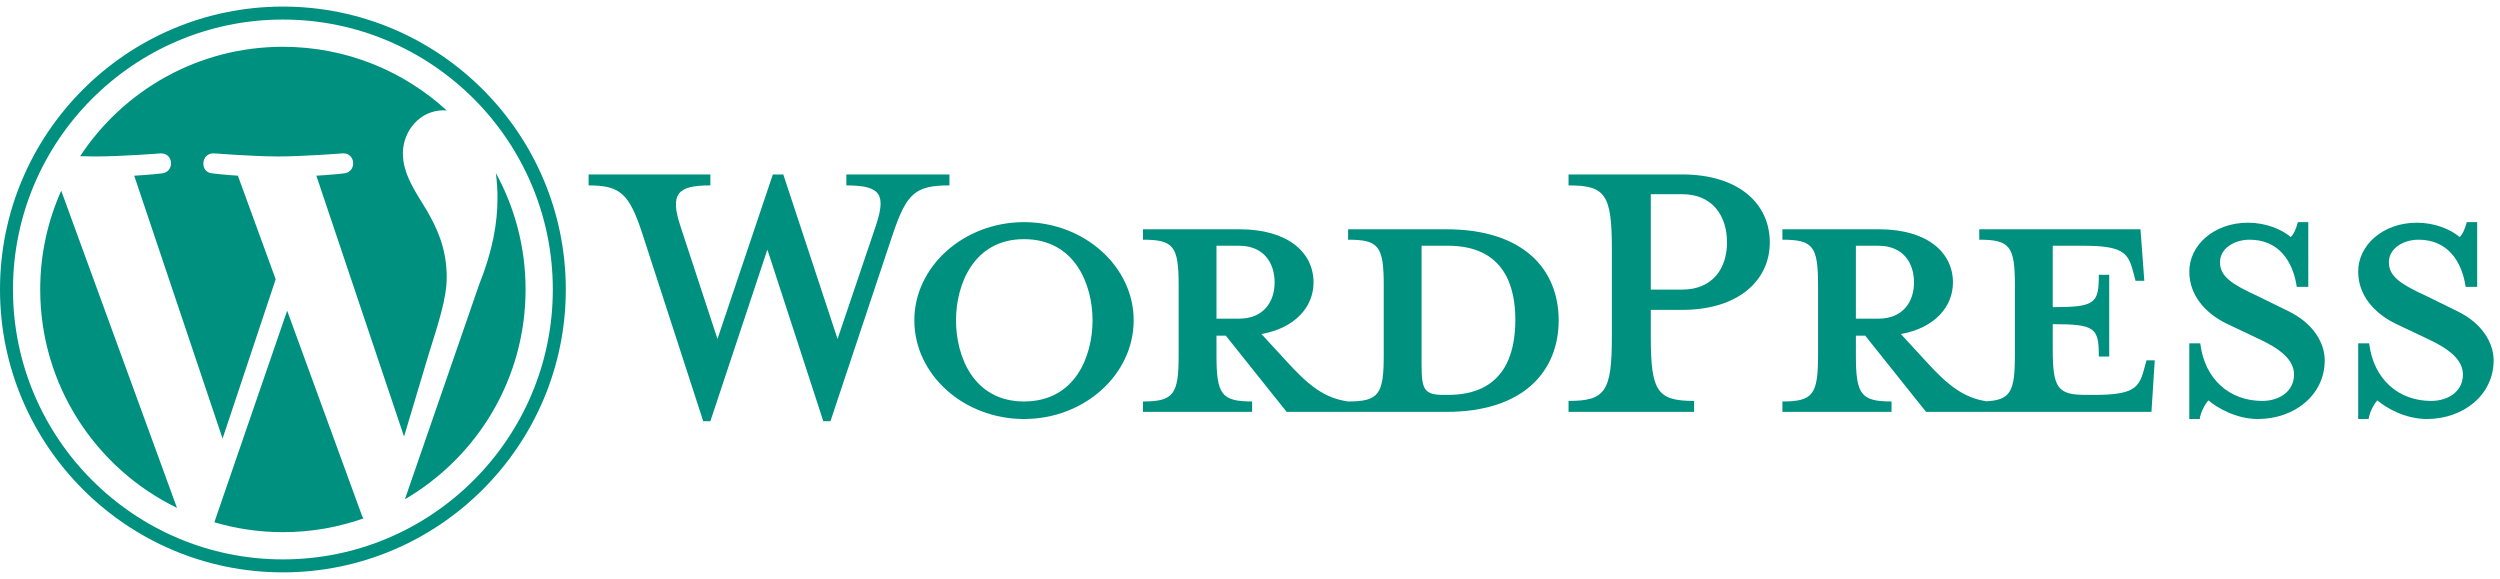
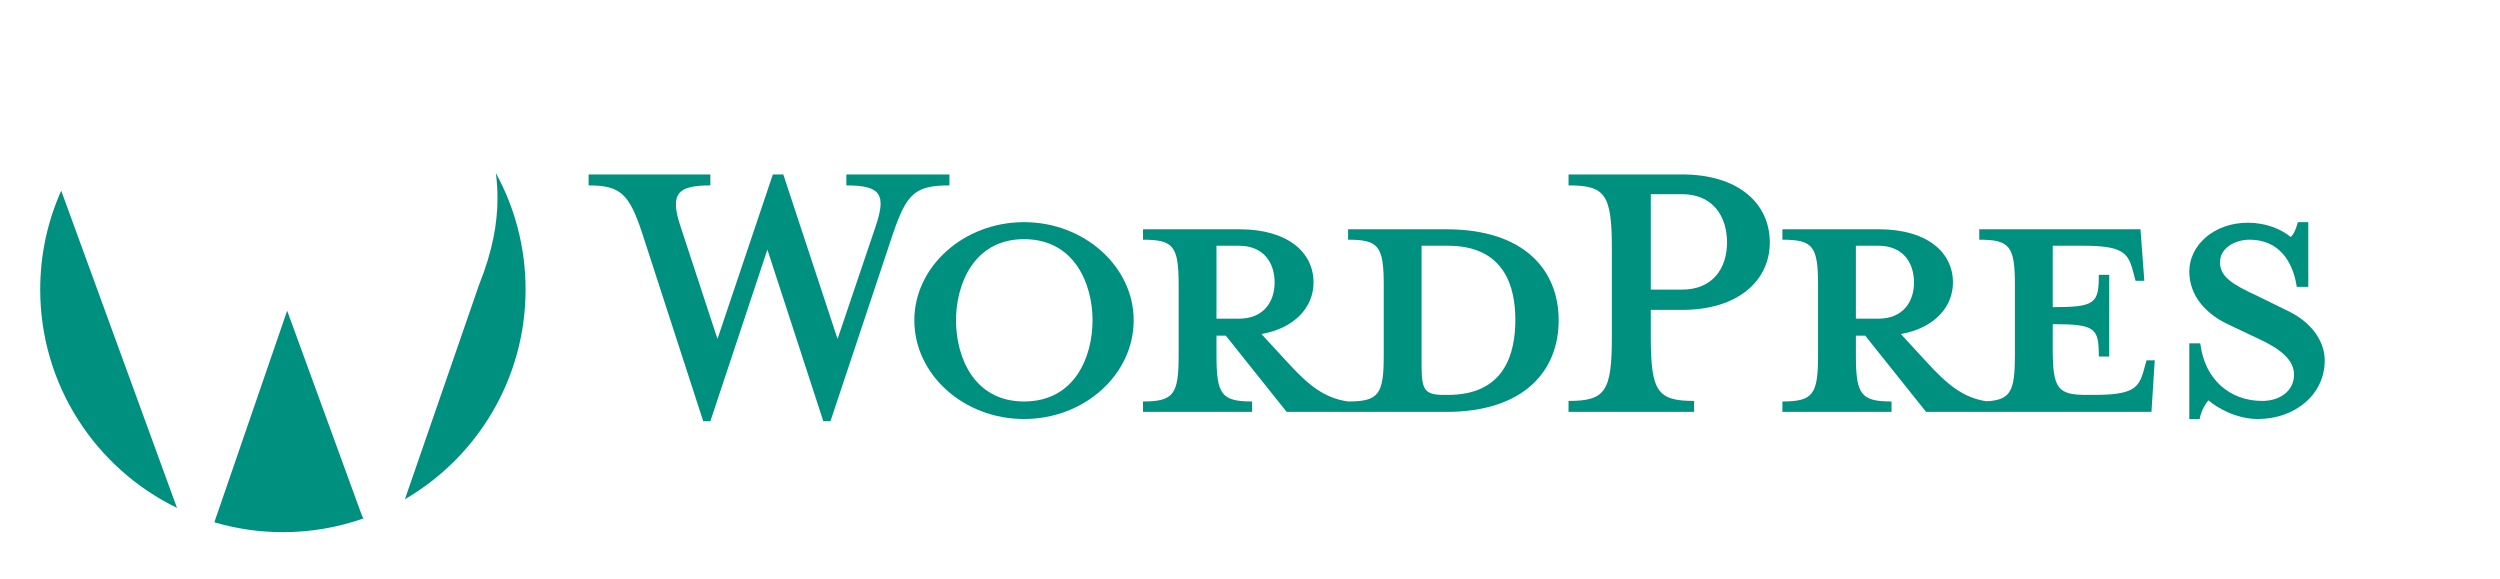
<svg xmlns="http://www.w3.org/2000/svg" width="190" height="44" viewBox="0 0 190 44" fill="none">
  <g clip-path="url(#clip0_612_3239)">
    <path d="M109.915 17.425H102.455V18.217C104.789 18.217 105.164 18.717 105.164 21.676V27.011C105.164 29.97 104.789 30.512 102.455 30.512C100.663 30.262 99.454 29.303 97.787 27.469L95.871 25.386C98.454 24.927 99.829 23.302 99.829 21.468C99.829 19.176 97.871 17.425 94.203 17.425H86.868V18.217C89.202 18.217 89.577 18.717 89.577 21.676V27.011C89.577 29.97 89.202 30.512 86.868 30.512V31.304H95.162V30.512C92.828 30.512 92.453 29.97 92.453 27.011V25.511H93.161L97.787 31.304H109.915C115.875 31.304 118.459 28.137 118.459 24.343C118.459 20.551 115.875 17.425 109.915 17.425ZM92.453 24.218V18.676H94.162C96.037 18.676 96.871 19.968 96.871 21.468C96.871 22.927 96.037 24.219 94.162 24.219L92.453 24.218ZM110.041 30.012H109.749C108.249 30.012 108.04 29.637 108.04 27.72V18.676C108.04 18.676 109.874 18.676 110.041 18.676C114.375 18.676 115.166 21.843 115.166 24.302C115.166 26.844 114.375 30.012 110.041 30.012Z" fill="#009080" />
    <path d="M63.655 25.761L66.531 17.258C67.365 14.8 66.99 14.091 64.323 14.091V13.258H72.158V14.091C69.532 14.091 68.907 14.716 67.865 17.759L63.114 32.012H62.572L58.321 18.967L53.987 32.012H53.445L48.819 17.759C47.819 14.716 47.152 14.091 44.734 14.091V13.258H53.987V14.091C51.528 14.091 50.86 14.675 51.736 17.258L54.528 25.761L58.737 13.258H59.53L63.655 25.761Z" fill="#009080" />
    <path d="M77.824 31.845C73.24 31.845 69.489 28.47 69.489 24.343C69.489 20.259 73.241 16.883 77.824 16.883C82.409 16.883 86.16 20.259 86.16 24.343C86.16 28.47 82.409 31.845 77.824 31.845ZM77.824 18.176C73.991 18.176 72.657 21.634 72.657 24.343C72.657 27.095 73.991 30.512 77.824 30.512C81.701 30.512 83.034 27.095 83.034 24.343C83.034 21.634 81.701 18.176 77.824 18.176Z" fill="#009080" />
    <path d="M128.753 30.47V31.304H119.209V30.47C122.002 30.47 122.502 29.762 122.502 25.594V18.926C122.502 14.758 122.002 14.091 119.209 14.091V13.257H127.836C132.128 13.257 134.505 15.466 134.505 18.426C134.505 21.301 132.128 23.552 127.836 23.552H125.46V25.593C125.46 29.762 125.96 30.47 128.753 30.47ZM127.836 14.758H125.46V22.01H127.836C130.17 22.01 131.253 20.384 131.253 18.426C131.253 16.425 130.17 14.758 127.836 14.758Z" fill="#009080" />
    <path d="M163.135 27.386L162.927 28.136C162.552 29.512 162.093 30.012 159.134 30.012H158.55C156.384 30.012 156.008 29.512 156.008 26.553V24.636C159.259 24.636 159.51 24.927 159.51 27.095H160.301V20.884H159.51C159.51 23.052 159.259 23.343 156.008 23.343V18.676H158.3C161.26 18.676 161.718 19.176 162.093 20.551L162.302 21.343H162.968L162.677 17.425H150.424V18.217C152.757 18.217 153.133 18.717 153.133 21.676V27.011C153.133 29.718 152.814 30.4 150.974 30.497C149.225 30.23 148.025 29.276 146.382 27.469L144.465 25.386C147.049 24.927 148.424 23.302 148.424 21.468C148.424 19.176 146.465 17.425 142.798 17.425H135.463V18.217C137.796 18.217 138.172 18.717 138.172 21.676V27.011C138.172 29.97 137.797 30.512 135.463 30.512V31.304H143.757V30.512C141.423 30.512 141.048 29.97 141.048 27.011V25.511H141.756L146.382 31.304H163.511L163.761 27.387L163.135 27.386ZM141.047 24.218V18.676H142.756C144.631 18.676 145.465 19.968 145.465 21.468C145.465 22.927 144.631 24.219 142.756 24.219L141.047 24.218Z" fill="#009080" />
    <path d="M171.595 31.845C169.928 31.845 168.469 30.97 167.844 30.428C167.636 30.637 167.261 31.262 167.178 31.845H166.386V26.094H167.219C167.553 28.845 169.47 30.47 171.929 30.47C173.262 30.47 174.346 29.72 174.346 28.47C174.346 27.387 173.388 26.553 171.679 25.761L169.303 24.636C167.636 23.843 166.386 22.468 166.386 20.635C166.386 18.634 168.261 16.926 170.845 16.926C172.221 16.926 173.387 17.426 174.096 18.009C174.304 17.842 174.513 17.384 174.638 16.883H175.43V21.802H174.555C174.263 19.843 173.179 18.217 170.971 18.217C169.804 18.217 168.72 18.884 168.72 19.926C168.72 21.01 169.595 21.593 171.596 22.51L173.887 23.635C175.888 24.594 176.68 26.137 176.68 27.387C176.68 30.012 174.388 31.845 171.595 31.845Z" fill="#009080" />
-     <path d="M184.432 31.845C182.764 31.845 181.305 30.97 180.681 30.428C180.472 30.637 180.097 31.262 180.014 31.845H179.222V26.094H180.056C180.389 28.845 182.306 30.47 184.765 30.47C186.099 30.47 187.182 29.72 187.182 28.47C187.182 27.387 186.224 26.553 184.515 25.761L182.139 24.636C180.472 23.843 179.222 22.468 179.222 20.635C179.222 18.634 181.097 16.926 183.681 16.926C185.057 16.926 186.223 17.426 186.932 18.009C187.14 17.842 187.349 17.384 187.473 16.883H188.265V21.802H187.39C187.099 19.843 186.015 18.217 183.807 18.217C182.64 18.217 181.556 18.884 181.556 19.926C181.556 21.01 182.431 21.593 184.432 22.51L186.723 23.635C188.724 24.594 189.516 26.137 189.516 27.387C189.516 30.012 187.223 31.845 184.432 31.845Z" fill="#009080" />
    <path d="M3.056 22C3.056 29.3 7.298 35.609 13.451 38.599L4.653 14.493C3.629 16.787 3.056 19.326 3.056 22Z" fill="#009080" />
-     <path d="M33.951 21.069C33.951 18.789 33.133 17.211 32.43 15.982C31.495 14.463 30.619 13.176 30.619 11.657C30.619 9.961 31.905 8.383 33.716 8.383C33.798 8.383 33.876 8.393 33.955 8.398C30.674 5.392 26.302 3.556 21.5 3.556C15.057 3.556 9.388 6.862 6.09 11.87C6.523 11.883 6.93 11.892 7.277 11.892C9.206 11.892 12.192 11.658 12.192 11.658C13.187 11.599 13.304 13.059 12.31 13.177C12.31 13.177 11.311 13.294 10.2 13.353L16.916 33.331L20.952 21.225L18.079 13.352C17.086 13.294 16.145 13.176 16.145 13.176C15.151 13.118 15.267 11.598 16.261 11.657C16.261 11.657 19.307 11.891 21.119 11.891C23.048 11.891 26.035 11.657 26.035 11.657C27.03 11.598 27.147 13.059 26.153 13.176C26.153 13.176 25.152 13.294 24.042 13.352L30.707 33.179L32.547 27.031C33.345 24.48 33.951 22.648 33.951 21.069Z" fill="#009080" />
    <path d="M21.824 23.613L16.29 39.693C17.942 40.179 19.69 40.445 21.5 40.445C23.648 40.445 25.708 40.073 27.625 39.399C27.576 39.32 27.531 39.236 27.494 39.145L21.824 23.613Z" fill="#009080" />
    <path d="M37.684 13.15C37.764 13.738 37.809 14.369 37.809 15.047C37.809 16.919 37.459 19.023 36.406 21.653L30.773 37.942C36.256 34.745 39.944 28.804 39.944 22C39.944 18.793 39.125 15.778 37.684 13.15Z" fill="#009080" />
-     <path d="M21.5 0.5C9.645 0.5 0 10.145 0 22C0 33.856 9.645 43.5 21.5 43.5C33.355 43.5 43.001 33.856 43.001 22C43.001 10.145 33.355 0.5 21.5 0.5ZM21.5 42.514C10.189 42.514 0.986 33.311 0.986 22C0.986 10.688 10.189 1.486 21.5 1.486C32.811 1.486 42.014 10.688 42.014 22C42.014 33.311 32.811 42.514 21.5 42.514Z" fill="#009080" />
  </g>
  <defs>
    <clipPath id="clip0_612_3239">
      <rect width="189.515" height="43" fill="white" transform="translate(0 0.5)" />
    </clipPath>
  </defs>
</svg>